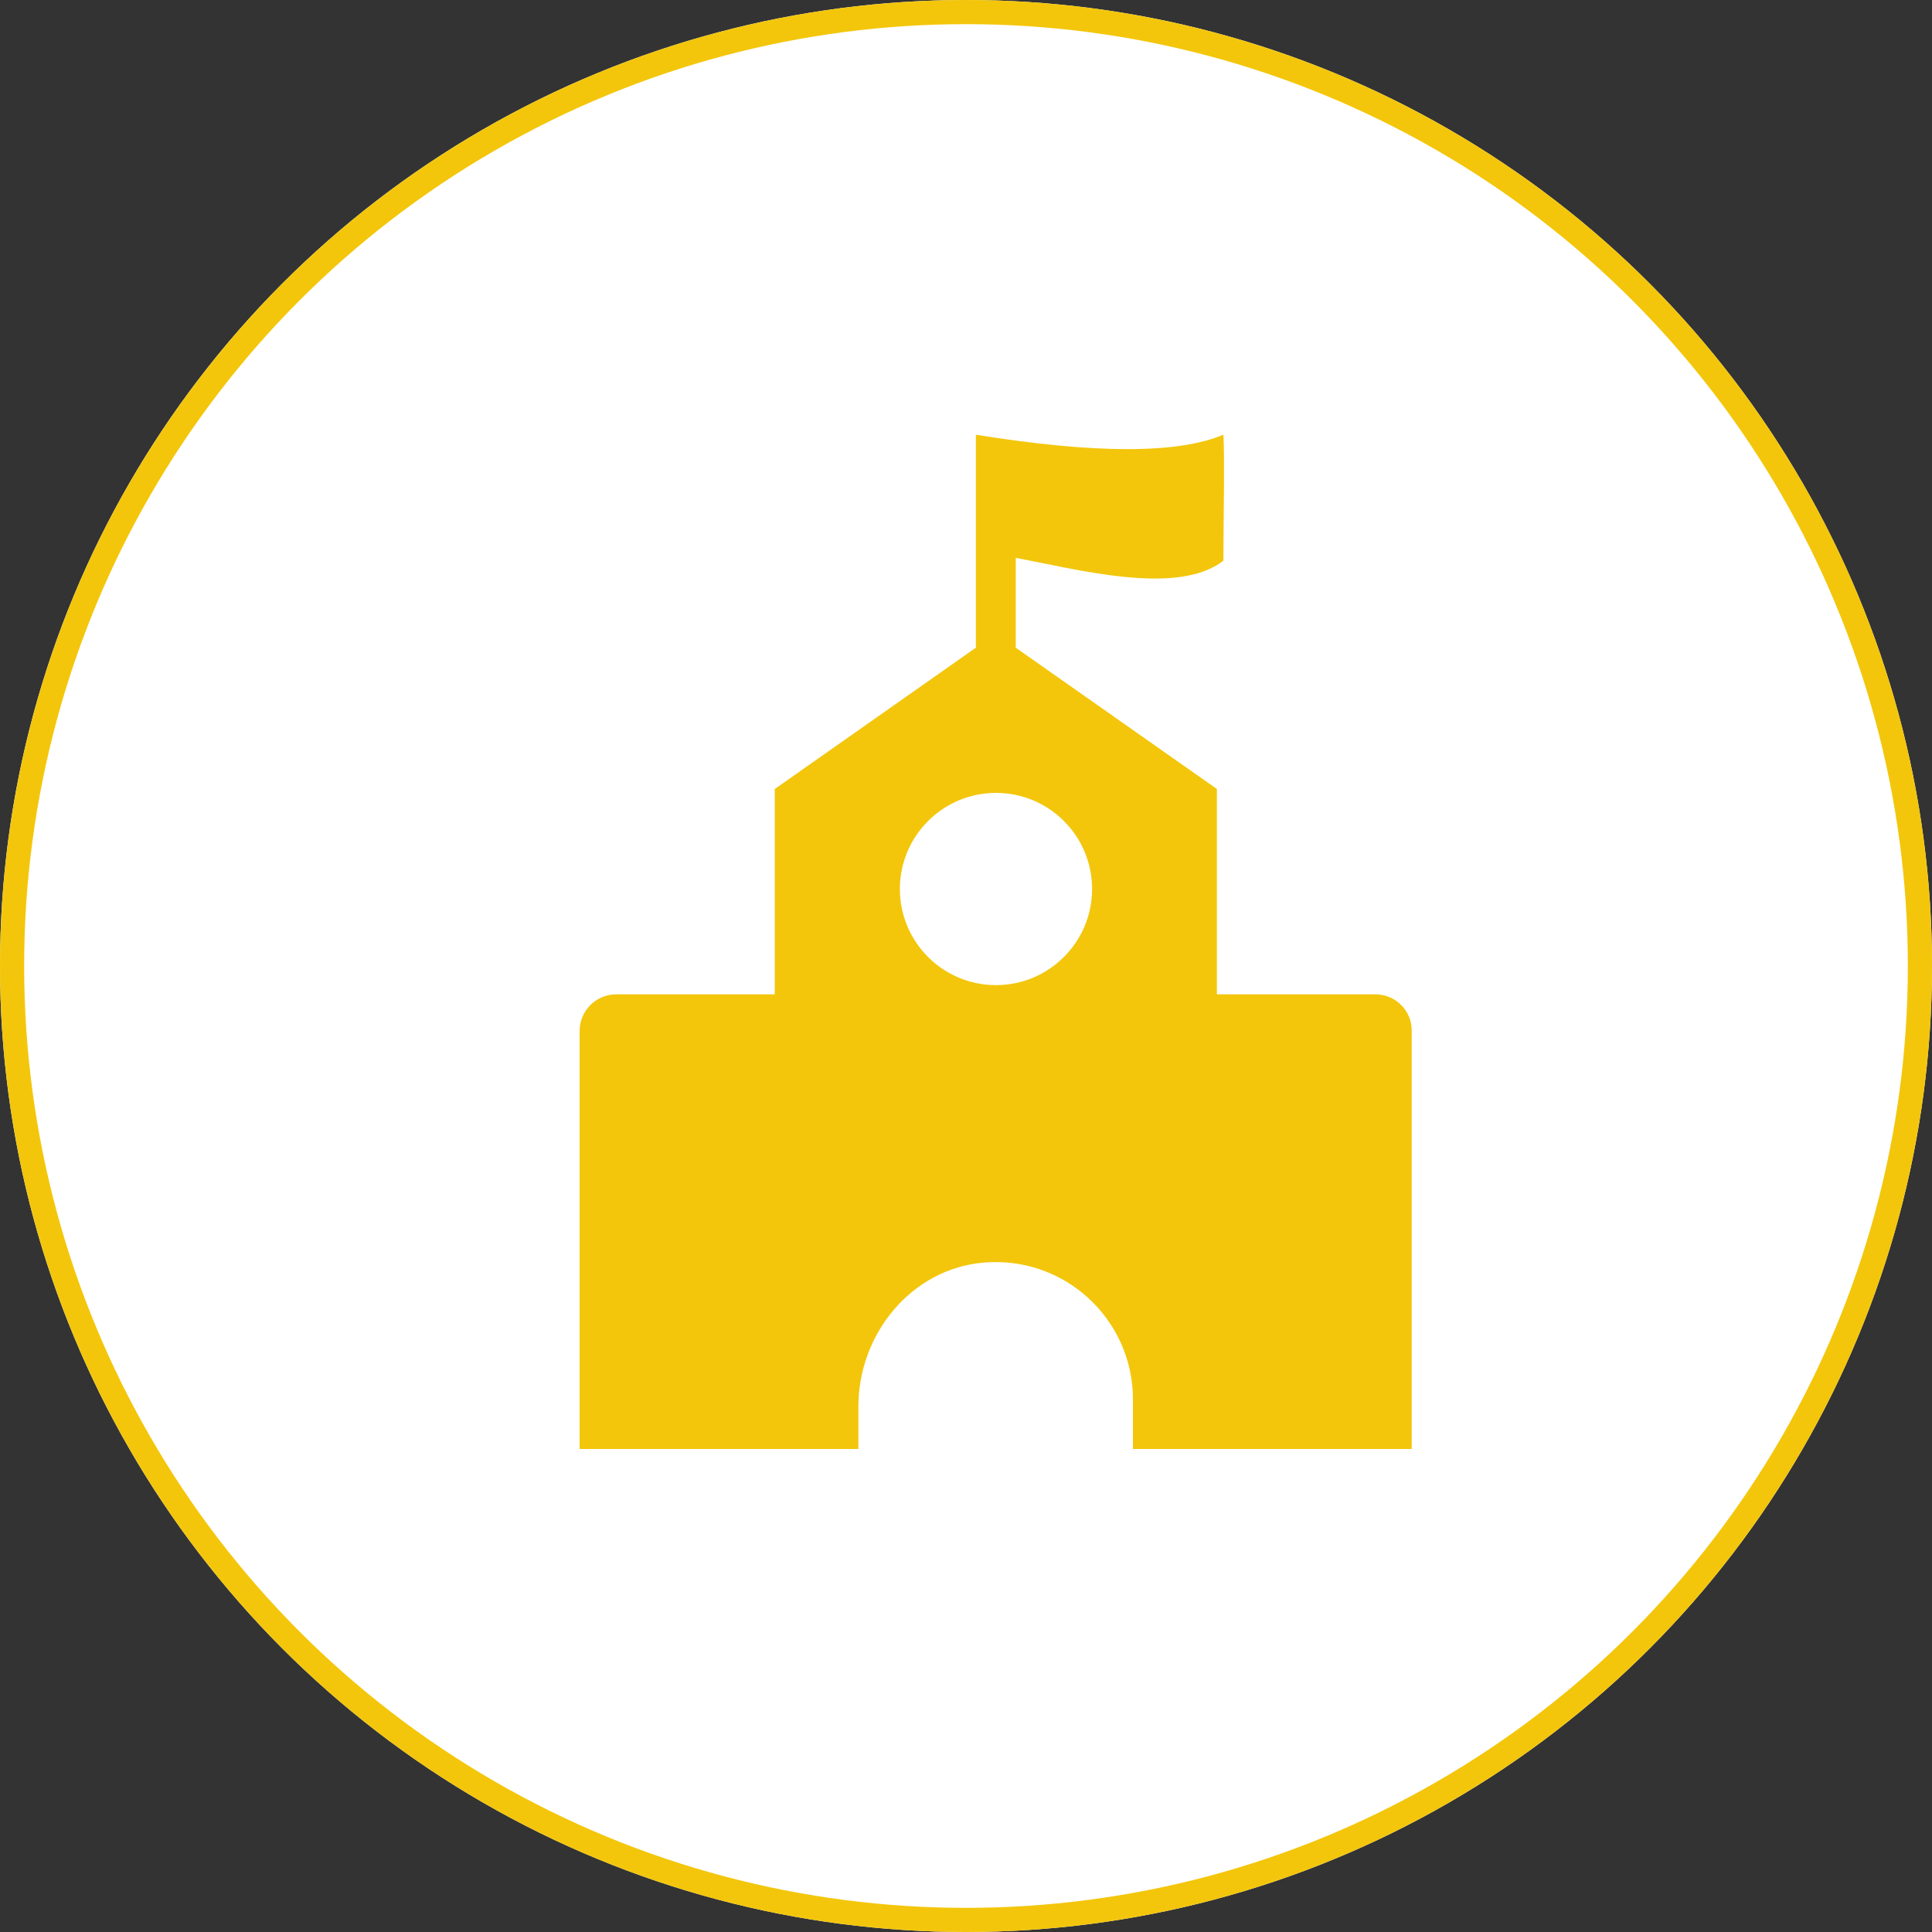
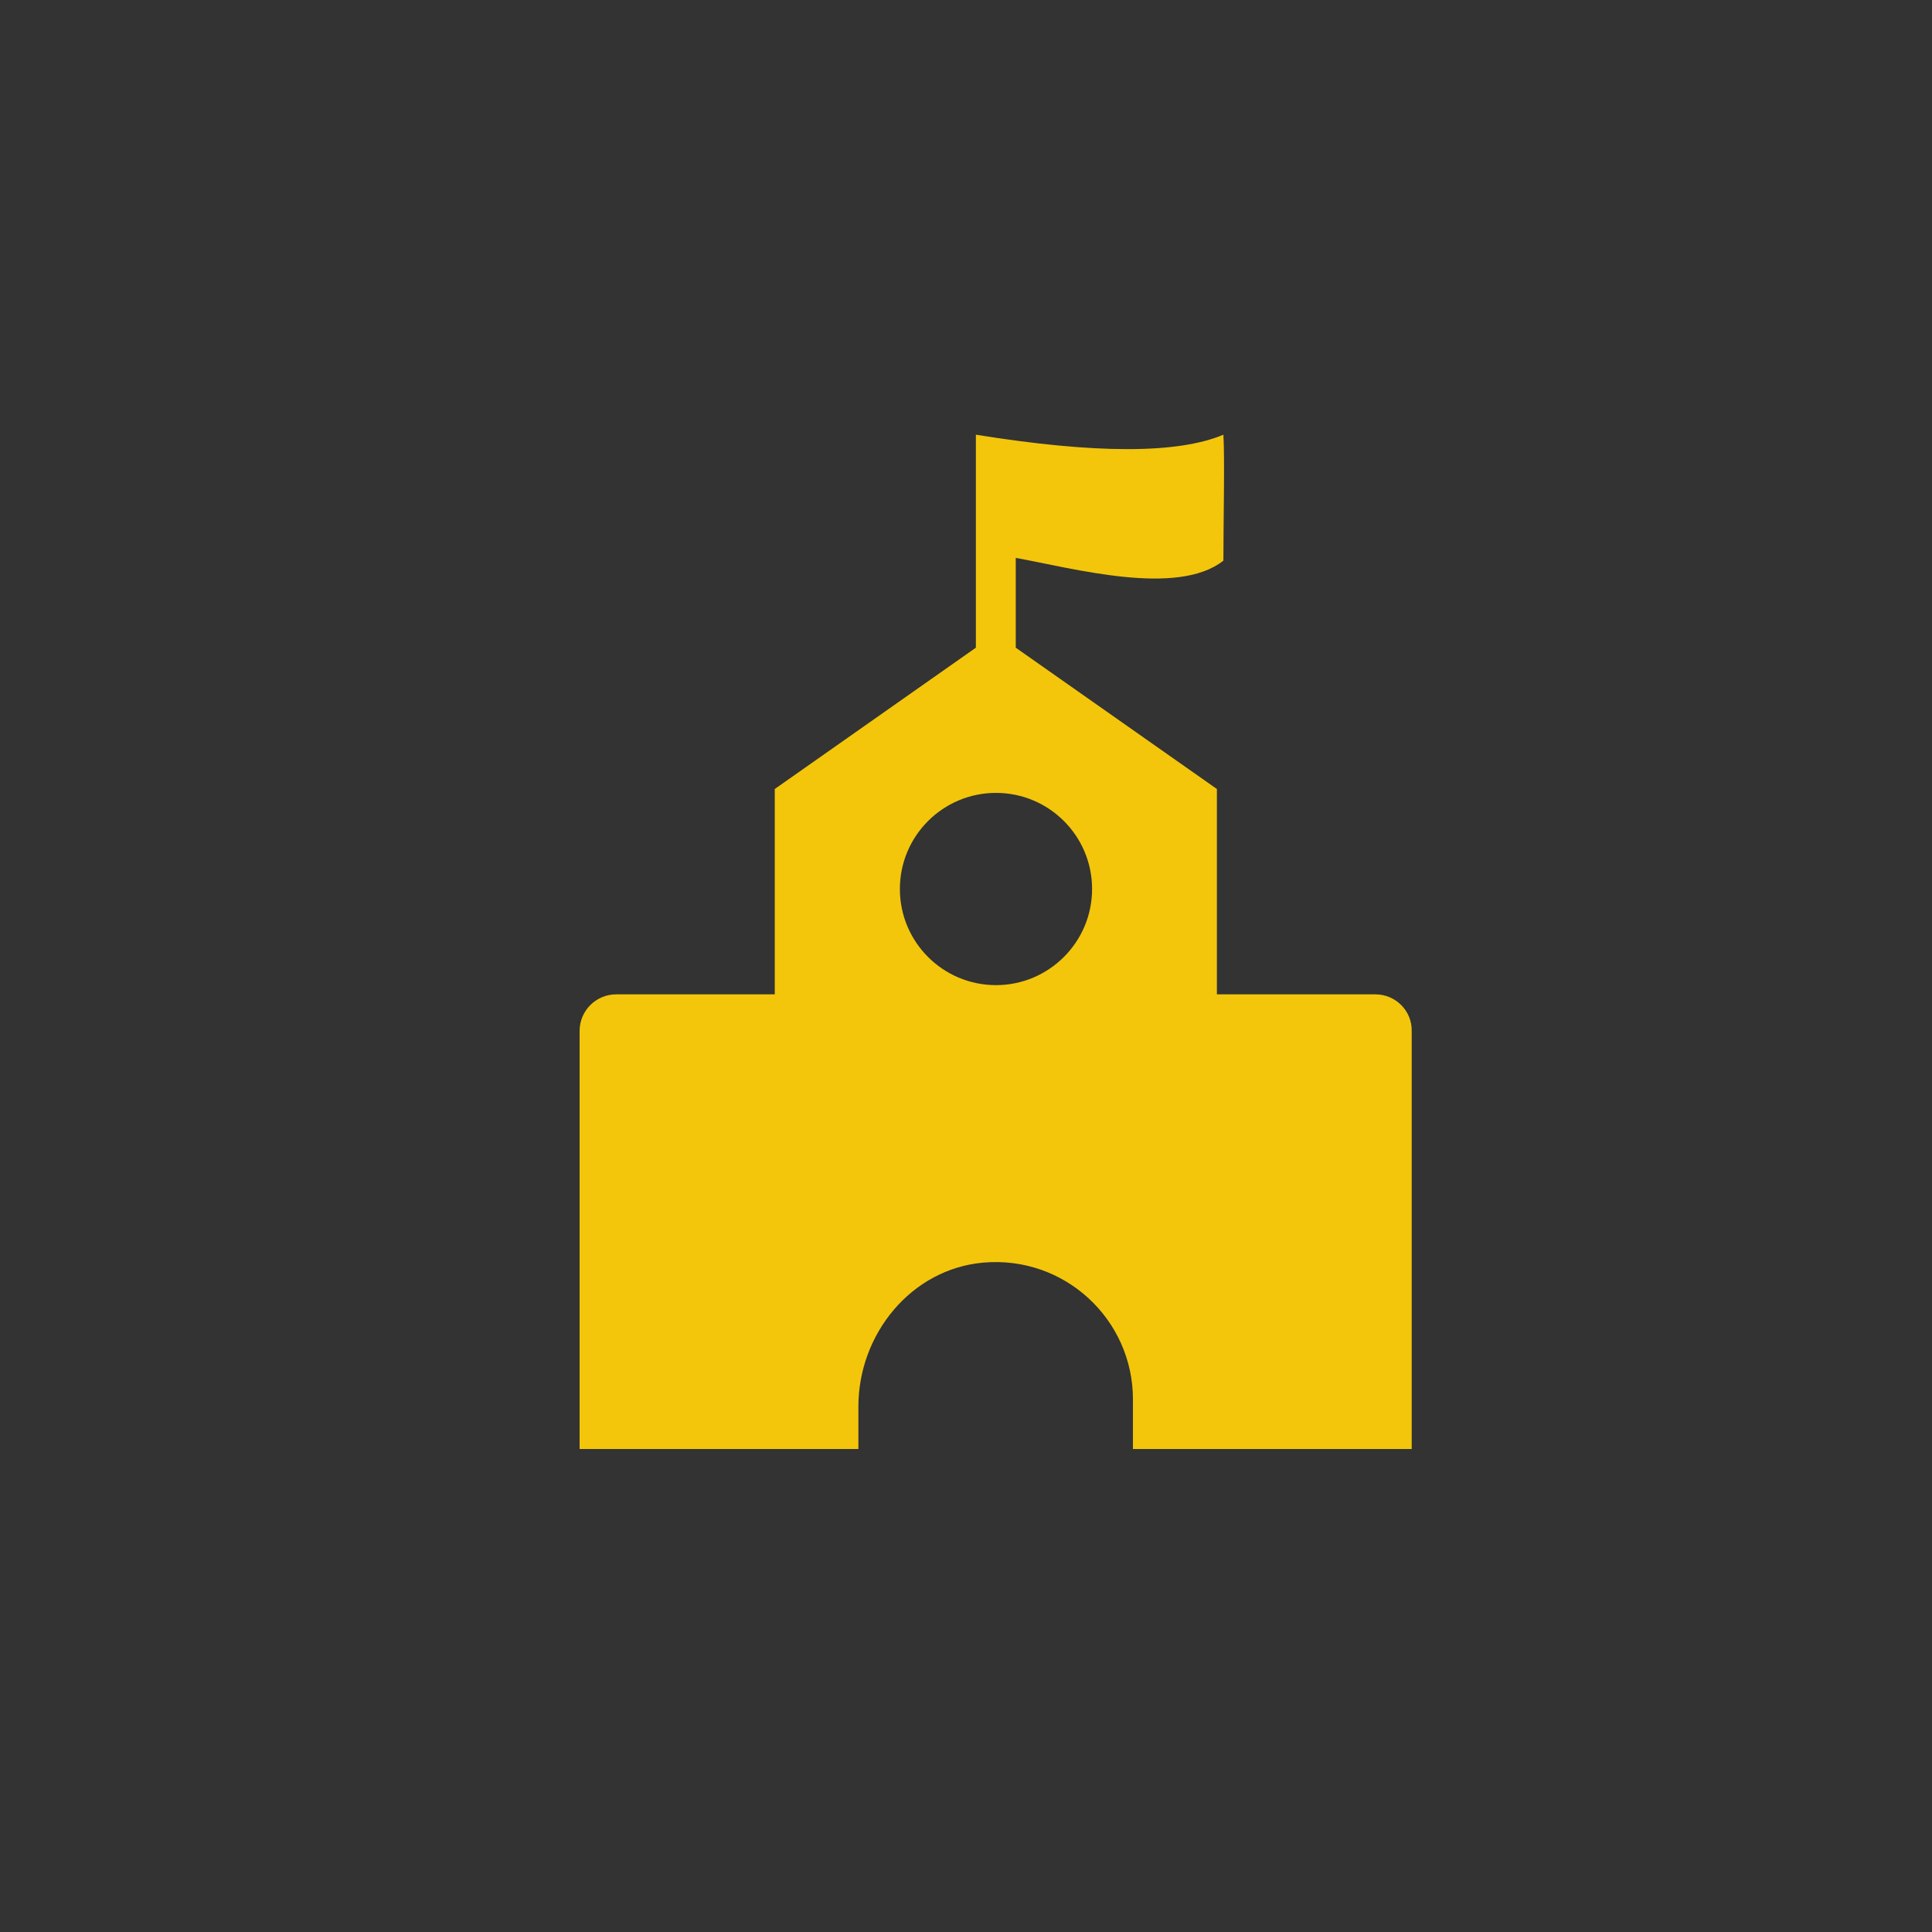
<svg xmlns="http://www.w3.org/2000/svg" fill="none" version="1.1" width="80" height="80" viewBox="0 0 80 80">
  <rect x="0" y="0" width="80" height="80" fill="#333333" stroke="none" />
  <g>
    <g>
-       <ellipse cx="40" cy="40" rx="40" ry="40" fill="#FFFFFF" fill-opacity="1" />
-       <ellipse cx="40" cy="40" rx="39.5" ry="39.5" fill-opacity="0" stroke-opacity="1" stroke="#F3C60B" fill="none" stroke-width="1" />
-     </g>
+       </g>
    <g>
      <g>
        <path d="M56.953,41.174L50.389,41.174L50.389,32.671L42.06,26.819L42.06,23.101C44.436,23.53,48.745,24.725,50.658,23.215C50.658,21.631,50.718,18.98,50.658,18Q47.826,19.195,40.409,18L40.409,26.819L32.081,32.671L32.081,41.174L25.517,41.174C24.678,41.174,24,41.852,24,42.691L24,60L35.544,60L35.544,58.242C35.544,55.242,37.731,52.544,40.718,52.282C44.087,51.987,46.913,54.638,46.913,57.946L46.913,60L58.456,60L58.456,42.691C58.47,41.859,57.792,41.174,56.953,41.174ZM41.242,40.792C39.044,40.792,37.262,39.01,37.262,36.812C37.262,34.614,39.044,32.832,41.242,32.832C43.44,32.832,45.221,34.614,45.221,36.812C45.221,39.007,43.436,40.792,41.242,40.792Z" fill="#F3C60B" fill-opacity="1" />
      </g>
    </g>
  </g>
</svg>